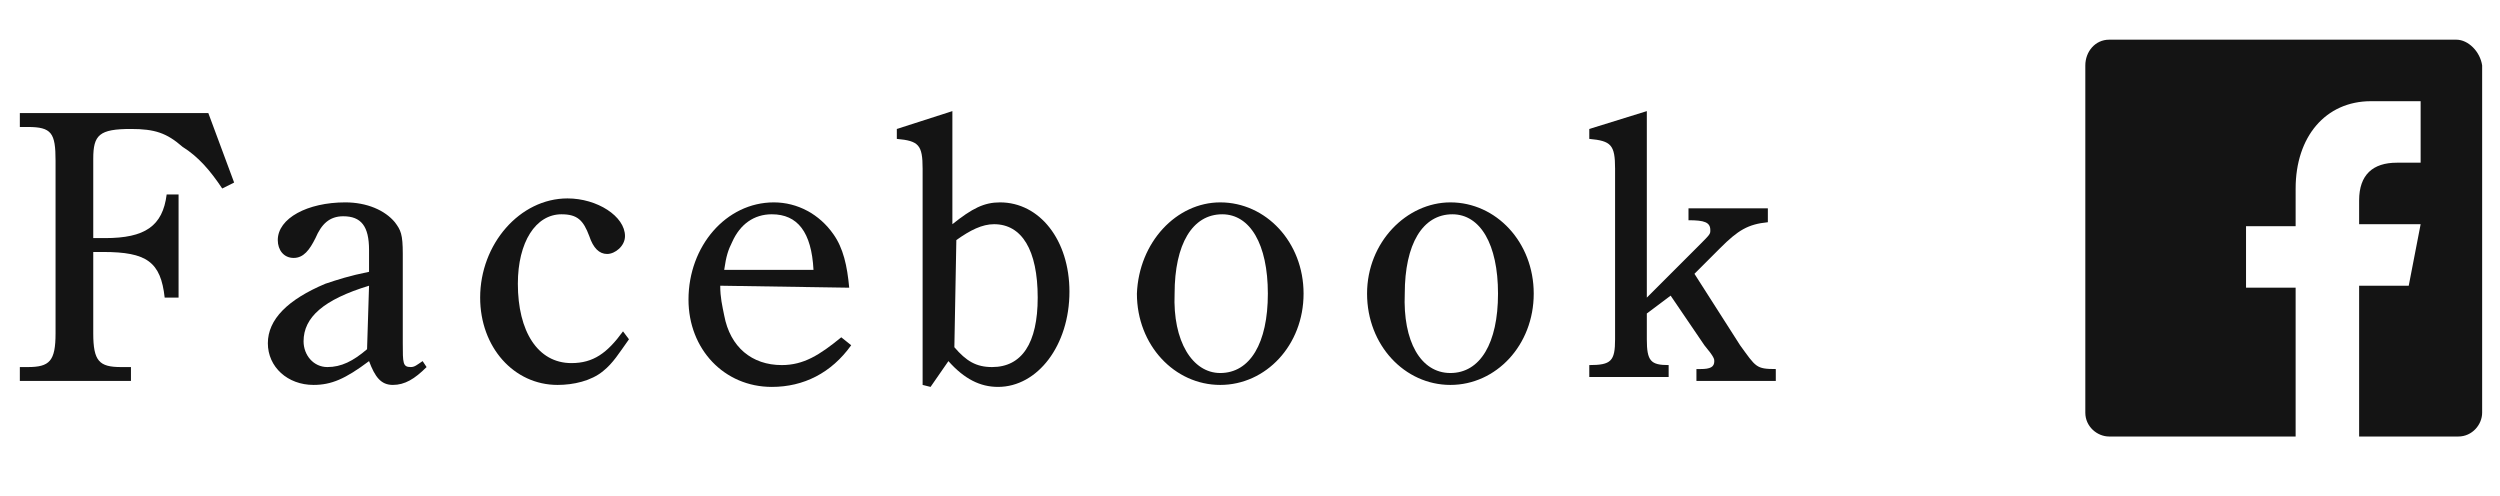
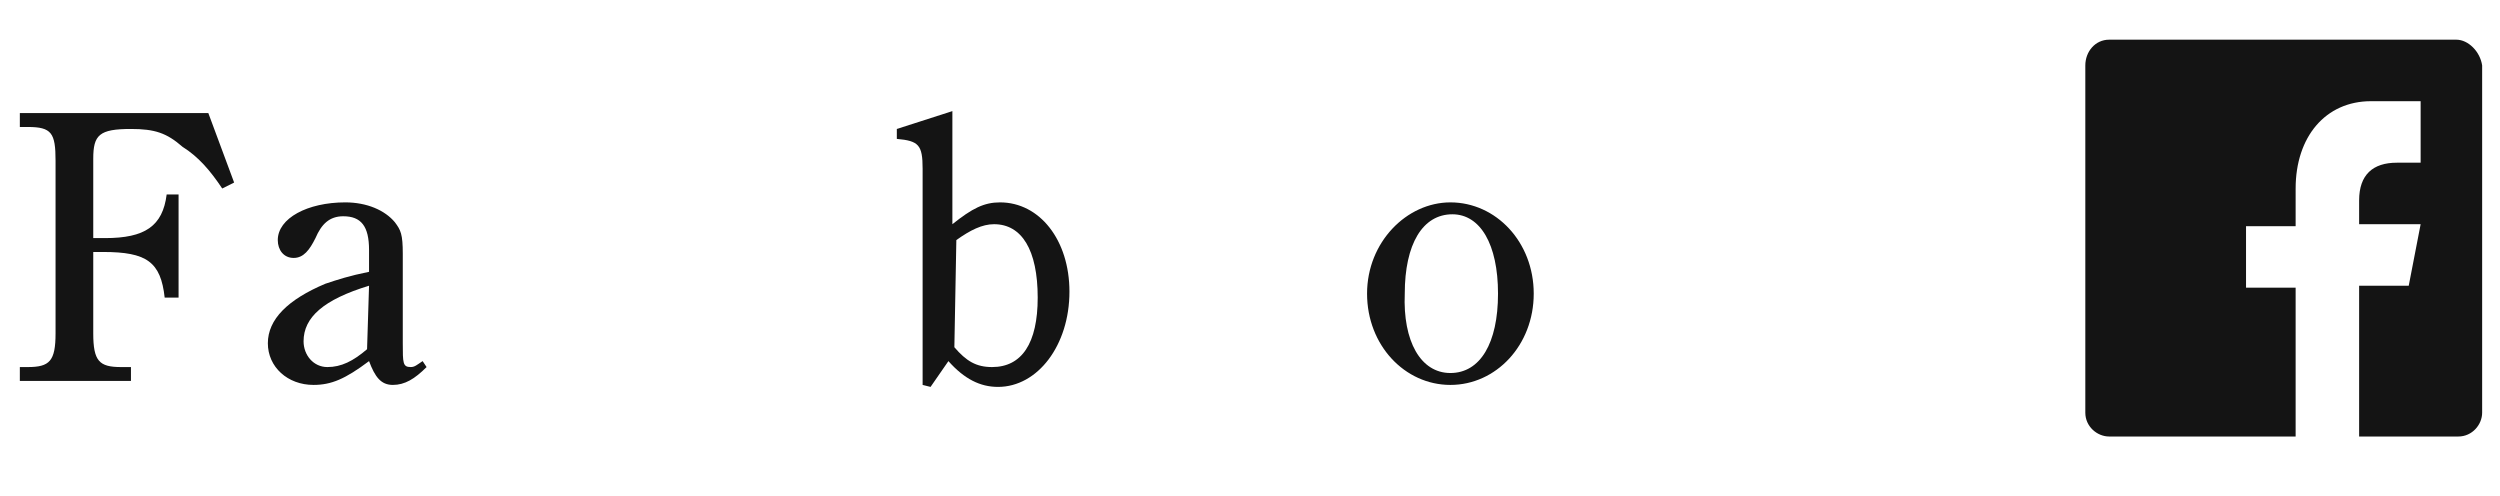
<svg xmlns="http://www.w3.org/2000/svg" version="1.1" id="レイヤー_1" x="0px" y="0px" width="126px" height="25px" viewBox="0 0 126 25" style="enable-background:new 0 0 126 25;" xml:space="preserve">
  <style type="text/css">
	.st0{fill:#141414;}
</style>
  <g>
    <path class="st0" d="M11.8,9.2l-0.6,0.3c-0.6-0.9-1.2-1.6-2-2.1C8.4,6.7,7.8,6.5,6.6,6.5C5,6.5,4.7,6.8,4.7,8v4h0.6   c2,0,2.9-0.6,3.1-2.2H9V15H8.3c-0.2-1.8-0.9-2.3-3.1-2.3H4.7v4.1c0,1.4,0.3,1.7,1.4,1.7h0.5v0.7H1v-0.7h0.4c1.1,0,1.4-0.3,1.4-1.7   V8.1c0-1.4-0.2-1.7-1.4-1.7H1V5.7h9.5L11.8,9.2z" />
    <path class="st0" d="M21.5,18.5c-0.6,0.6-1.1,0.9-1.7,0.9c-0.6,0-0.9-0.4-1.2-1.2c-1.2,0.9-1.9,1.2-2.8,1.2c-1.3,0-2.3-0.9-2.3-2.1   s1-2.2,2.9-3c0.6-0.2,1.2-0.4,2.2-0.6v-1.1c0-1.2-0.4-1.7-1.3-1.7c-0.7,0-1.1,0.4-1.4,1.1c-0.3,0.6-0.6,1-1.1,1   c-0.5,0-0.8-0.4-0.8-0.9c0-1.1,1.5-1.9,3.4-1.9c1.1,0,2,0.4,2.5,1c0.3,0.4,0.4,0.6,0.4,1.6v4.5c0,1,0,1.2,0.4,1.2   c0.2,0,0.3-0.1,0.6-0.3L21.5,18.5z M18.6,14.4c-2.3,0.7-3.3,1.6-3.3,2.8c0,0.7,0.5,1.3,1.2,1.3c0.7,0,1.3-0.3,2-0.9L18.6,14.4   L18.6,14.4z" />
-     <path class="st0" d="M31.7,17.1c-0.5,0.7-0.8,1.2-1.3,1.6c-0.6,0.5-1.5,0.7-2.3,0.7c-2.2,0-3.9-1.9-3.9-4.4c0-2.7,2-5,4.4-5   c1.5,0,2.9,0.9,2.9,1.9c0,0.5-0.5,0.9-0.9,0.9s-0.7-0.3-0.9-0.9c-0.3-0.8-0.6-1.1-1.4-1.1c-1.3,0-2.2,1.4-2.2,3.5c0,2.4,1,4,2.7,4   c1.1,0,1.8-0.5,2.6-1.6L31.7,17.1z" />
-     <path class="st0" d="M36.3,14.4c0,0.6,0.1,1,0.2,1.5c0.3,1.6,1.4,2.5,2.9,2.5c1.1,0,1.9-0.5,3-1.4l0.5,0.4c-1,1.4-2.4,2.1-4,2.1   c-2.4,0-4.2-1.9-4.2-4.4c0-2.7,1.9-4.9,4.3-4.9c1.2,0,2.3,0.6,3,1.6c0.5,0.7,0.7,1.6,0.8,2.7L36.3,14.4L36.3,14.4z M41,13.6   c-0.1-1.9-0.8-2.8-2.1-2.8c-0.9,0-1.6,0.5-2,1.4c-0.2,0.4-0.3,0.7-0.4,1.4H41z" />
    <path class="st0" d="M46.9,19.5l-0.4-0.1V8.5c0-1.2-0.2-1.4-1.3-1.5V6.5L48,5.6v5.7c1-0.8,1.6-1.1,2.4-1.1c2,0,3.5,1.9,3.5,4.5   c0,2.7-1.6,4.8-3.6,4.8c-0.9,0-1.7-0.4-2.5-1.3L46.9,19.5z M48.1,17.5c0.6,0.7,1.1,1,1.9,1c1.5,0,2.3-1.2,2.3-3.5   c0-2.4-0.8-3.7-2.2-3.7c-0.6,0-1.2,0.3-1.9,0.8L48.1,17.5L48.1,17.5z" />
-     <path class="st0" d="M61.5,10.2c2.3,0,4.2,2,4.2,4.6s-1.9,4.6-4.2,4.6c-2.3,0-4.2-2-4.2-4.6C57.4,12.2,59.3,10.2,61.5,10.2z    M61.5,18.8c1.5,0,2.4-1.5,2.4-4s-0.9-4-2.3-4c-1.5,0-2.4,1.5-2.4,4C59.1,17.2,60.1,18.8,61.5,18.8z" />
    <path class="st0" d="M73.1,10.2c2.3,0,4.2,2,4.2,4.6s-1.9,4.6-4.2,4.6c-2.3,0-4.2-2-4.2-4.6S70.9,10.2,73.1,10.2z M73.1,18.8   c1.5,0,2.4-1.5,2.4-4s-0.9-4-2.3-4c-1.5,0-2.4,1.5-2.4,4C70.7,17.2,71.6,18.8,73.1,18.8z" />
-     <path class="st0" d="M83,15.8v1.3c0,1.1,0.2,1.3,1.1,1.3v0.6h-4v-0.6c1.1,0,1.3-0.2,1.3-1.3V8.5c0-1.2-0.2-1.4-1.3-1.5V6.5L83,5.6   v9.4l2.6-2.6c0.6-0.6,0.6-0.6,0.6-0.8c0-0.4-0.3-0.5-1.1-0.5v-0.6h4v0.7c-1,0.1-1.5,0.4-2.4,1.3l-1.3,1.3l2.3,3.6   c0.8,1.1,0.8,1.2,1.8,1.2v0.6h-4v-0.6h0.2c0.5,0,0.7-0.1,0.7-0.4c0-0.1,0-0.2-0.5-0.8l-1.7-2.5L83,15.8z" />
  </g>
  <path class="st0" d="M123.8,2h-17.5c-0.7,0-1.2,0.6-1.2,1.3v17.5c0,0.7,0.6,1.2,1.2,1.2h9.4v-7.5h-2.5v-3.1h2.5V9.5  c0-2.6,1.5-4.4,3.8-4.4c1.1,0,1.9,0,2.5,0v3.1h-1.2c-1.2,0-1.9,0.6-1.9,1.9v1.2h3.1l-0.6,3.1h-2.5V22h5c0.7,0,1.2-0.6,1.2-1.2V3.3  C125,2.6,124.4,2,123.8,2z" />
</svg>